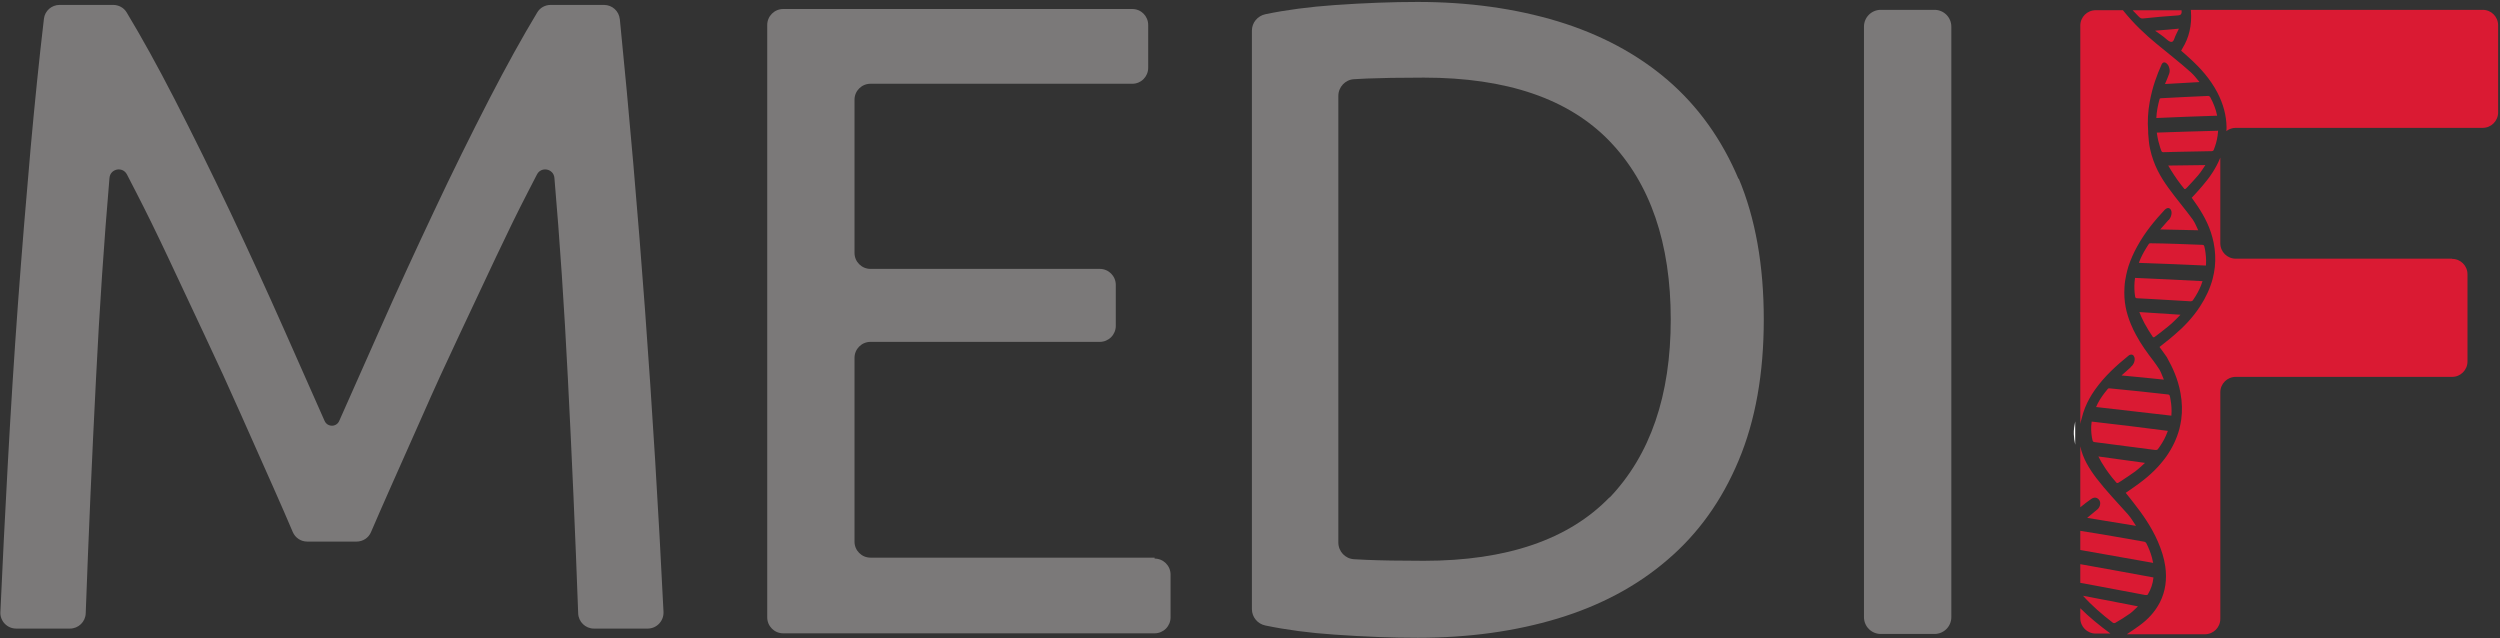
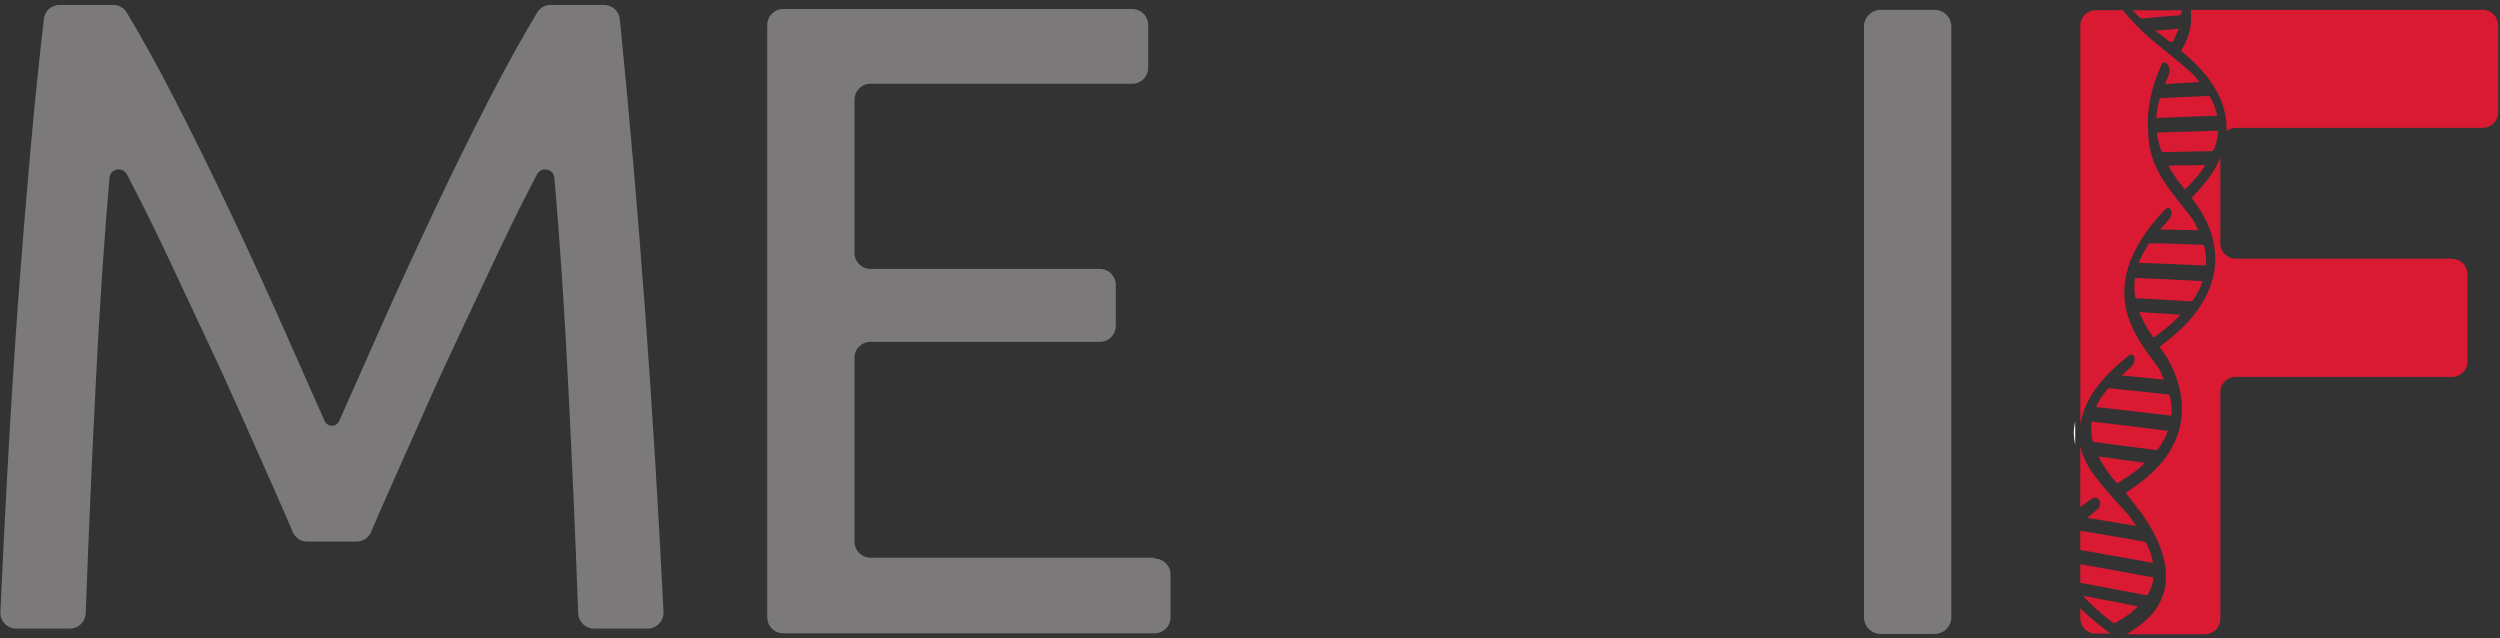
<svg xmlns="http://www.w3.org/2000/svg" viewBox="0 0 795 203">
  <rect x="0" y="0" width="795" height="203" fill="#333333" stroke="none" />
  <title>Medif</title>
  <defs>
    <clipPath id="clipPath18">
      <path d="m0 142h312v-142h-312z" />
    </clipPath>
  </defs>
  <g transform="matrix(1.33 0 0 -1.33 -2.87 134)">
    <g transform="matrix(2.22 0 0 2.22 -45.9 -168)">
      <g clip-path="url(#clipPath18)">
        <g transform="translate(88.4 119)">
          <path d="m0 0c-0.09 0.87-0.82 1.53-1.7 1.53h-5.74c-0.6 0-1.15-0.301-1.45-0.81-1.61-2.67-3.32-5.76-5.14-9.28-2-3.88-4.01-7.94-6.01-12.2-2-4.24-3.95-8.47-5.82-12.7-1.56-3.53-3.02-6.8-4.36-9.82-0.3-0.68-1.26-0.68-1.57 0-1.34 3.02-2.79 6.29-4.35 9.82-1.88 4.24-3.82 8.47-5.82 12.7-2.01 4.23-4.01 8.29-6.02 12.2-1.81 3.52-3.52 6.61-5.13 9.28-0.3 0.509-0.86 0.81-1.45 0.81h-5.77c-0.87 0-1.59-0.64-1.69-1.49-0.52-4.41-0.99-9.05-1.43-13.9-0.48-5.43-0.94-11-1.36-16.7-0.42-5.73-0.79-11.6-1.11-17.5-0.29-5.32-0.56-10.6-0.79-15.8-0.05-0.97 0.73-1.78 1.7-1.78h5.79c0.92 0 1.67 0.73 1.7 1.64 0.31 8.5 0.68 16.9 1.11 25.3 0.38 7.65 0.87 14.8 1.45 21.6 0.09 1 1.42 1.26 1.88 0.37l0.98-1.9c1.07-2.07 2.22-4.42 3.45-7.03 1.22-2.62 2.53-5.4 3.92-8.35 1.39-2.94 2.7-5.8 3.93-8.58s2.38-5.37 3.45-7.76c0.84-1.89 1.55-3.52 2.13-4.89 0.27-0.63 0.88-1.03 1.56-1.03h5.31c0.68 0 1.3 0.4 1.56 1.03 0.59 1.37 1.3 3 2.14 4.89 1.07 2.39 2.22 4.98 3.45 7.76 1.22 2.78 2.53 5.64 3.92 8.58 1.39 2.95 2.7 5.73 3.93 8.35 1.23 2.61 2.38 4.96 3.45 7.03l0.98 1.9c0.46 0.89 1.79 0.63 1.88-0.37 0.58-6.72 1.06-13.9 1.45-21.6 0.43-8.36 0.8-16.8 1.11-25.3 0.03-0.91 0.78-1.64 1.69-1.64h5.79c0.98 0 1.75 0.82 1.71 1.79-1.08 22-2.65 43.3-4.71 63.9" fill="#7b7979" />
        </g>
        <g transform="translate(146 61)">
          <path d="m0 0h-30.6c-0.95 0-1.72 0.77-1.72 1.72v19.8c0 0.95 0.77 1.72 1.72 1.72h24.7c0.95 0 1.72 0.771 1.72 1.72v4.42c0 0.949-0.77 1.72-1.72 1.72h-24.7c-0.95 0-1.72 0.769-1.72 1.72v16.5c0 0.951 0.77 1.72 1.72 1.72h28.2c0.95 0 1.71 0.771 1.71 1.72v4.61c0 0.95-0.76 1.72-1.71 1.72h-37.6c-0.95 0-1.72-0.771-1.72-1.72v-63.8c0-0.95 0.77-1.72 1.72-1.72h40c0.95 0 1.72 0.771 1.72 1.72v4.61c0 0.95-0.77 1.72-1.72 1.72" fill="#7b7979" />
        </g>
        <g transform="translate(195 67.5)">
-           <path d="m0 0c-4.4-4.56-11.1-6.84-20-6.84-2.65 0-4.7 0.04-6.16 0.101-0.5 0.019-0.95 0.04-1.36 0.069-0.95 0.051-1.69 0.84-1.69 1.8v48.1c0 0.951 0.74 1.75 1.69 1.8 0.41 0.021 0.86 0.05 1.36 0.071 1.46 0.059 3.51 0.099 6.16 0.099 8.93 0 15.6-2.28 20-6.84 4.39-4.56 6.59-11 6.59-19.2s-2.2-14.6-6.59-19.2m13.9 34.3c-1.81 4.3-4.37 7.86-7.67 10.7-3.29 2.81-7.24 4.91-11.8 6.3-4.59 1.39-9.64 2.09-15.1 2.09-2.72 0-5.71-0.11-8.97-0.339-2.68-0.191-5.15-0.51-7.42-0.981-0.85-0.18-1.46-0.91-1.46-1.77v-62.3c0-0.861 0.61-1.6 1.46-1.77 2.27-0.47 4.74-0.8 7.42-0.979 3.26-0.231 6.25-0.341 8.97-0.341 5.49 0 10.5 0.69 15.1 2.08 4.59 1.39 8.54 3.5 11.8 6.31 3.3 2.81 5.86 6.37 7.67 10.7 1.81 4.3 2.71 9.36 2.71 15.2 0 5.82-0.9 10.9-2.71 15.2" fill="#7b7979" />
-         </g>
+           </g>
        <g transform="translate(230 120)">
          <path d="m0 0h-5.79c-1 0-1.81-0.811-1.81-1.81v-63.6c0-1 0.81-1.81 1.81-1.81h5.79c1 0 1.81 0.811 1.81 1.81v63.6c0 1-0.81 1.81-1.81 1.81" fill="#7b7979" />
        </g>
        <g transform="translate(289 120)">
          <path d="m0 0h-31.4c0.01-0.021 0.01-0.04 0.01-0.061 0.14-1.63-0.23-2.99-0.9-4.07-0.05-0.08-0.09-0.171-0.15-0.27 0.35-0.3 0.68-0.59 1-0.89 1.1-1.01 2.12-2.13 2.9-3.61 0.64-1.23 0.97-2.47 0.99-3.71 0-0.151 0-0.3-0.02-0.451 0.28 0.221 0.63 0.351 1.01 0.351h26.6c0.92 0 1.66 0.75 1.66 1.66v9.39c0 0.92-0.74 1.66-1.66 1.66m-3.3-26.8h-23.3c-0.92 0-1.66 0.741-1.66 1.66v9.22c-0.47-1.15-1.13-2.11-1.87-2.97-0.3-0.361-0.61-0.701-0.93-1.05-0.09-0.09-0.19-0.191-0.28-0.3 0.12-0.16 0.24-0.33 0.35-0.49 0.11-0.151 0.21-0.3 0.31-0.45 0.73-1.11 1.38-2.32 1.7-3.89 0.18-0.88 0.22-1.77 0.13-2.64-0.05-0.429-0.13-0.859-0.24-1.28-0.27-1-0.72-1.98-1.35-2.95-0.8-1.22-1.76-2.22-2.78-3.08-0.15-0.13-0.31-0.26-0.46-0.39-0.34-0.28-0.69-0.551-1.04-0.83-0.03-0.03-0.06-0.051-0.09-0.07 0.25-0.35 0.51-0.68 0.75-1.04 0.01-0.02 0.03-0.04 0.04-0.06 0.63-1.12 1.2-2.35 1.47-3.86 0.18-0.981 0.21-1.94 0.08-2.87-0.05-0.34-0.12-0.67-0.2-1-0.27-1.01-0.73-1.99-1.38-2.93-0.82-1.15-1.78-2.06-2.83-2.84-0.39-0.301-0.8-0.58-1.22-0.87-0.11-0.08-0.23-0.16-0.35-0.24 0.15-0.191 0.3-0.38 0.45-0.561 0.13-0.17 0.27-0.34 0.4-0.51 0.97-1.24 1.92-2.58 2.62-4.19 0.4-0.92 0.67-1.81 0.79-2.65 0.2-1.4 0.02-2.7-0.57-3.87-0.54-1.05-1.29-1.84-2.18-2.49-0.44-0.329-0.9-0.63-1.37-0.949 0 0 0.01 0 0.01-0.011h8.38c0.92 0 1.66 0.741 1.66 1.66v24.4c0 0.92 0.74 1.66 1.66 1.66h23.3c0.92 0 1.66 0.74 1.66 1.66v9.39c0 0.92-0.74 1.66-1.66 1.66m-31.8 13.6c0.01-0.04 0.01-0.09 0.02-0.14 0.07-0.521 0.2-1.02 0.35-1.5 0.04-0.09 0.07-0.181 0.1-0.28 0.05-0.151 0.12-0.191 0.22-0.191 0.51 0.021 1.03 0.03 1.54 0.04 1.22 0.031 2.46 0.051 3.69 0.071 0.07 0 0.17 0.04 0.2 0.12 0.05 0.12 0.1 0.24 0.14 0.37 0.18 0.51 0.29 1.04 0.33 1.57 0.01 0.04 0.01 0.09 0.01 0.14-2.22-0.061-4.42-0.12-6.6-0.2m5.75 3.82c-0.04 0.069-0.13 0.13-0.19 0.13-1.72-0.071-3.43-0.16-5.12-0.25-0.05 0-0.13-0.031-0.14-0.08-0.18-0.66-0.32-1.34-0.35-2.05 2.17 0.099 4.35 0.18 6.55 0.25-0.14 0.71-0.41 1.38-0.75 2m-0.56-16.4c-0.03 0.12-0.05 0.229-0.08 0.35-0.02 0.07-0.09 0.139-0.16 0.139-1.89 0.071-3.79 0.151-5.63 0.171-0.06 0-0.15-0.02-0.18-0.07-0.09-0.13-0.17-0.26-0.25-0.39-0.3-0.49-0.58-1-0.78-1.53-0.01-0.04-0.03-0.08-0.04-0.12 2.39-0.08 4.79-0.18 7.22-0.29 0 0.04 0 0.09 0.01 0.13 0.03 0.56-0.02 1.1-0.11 1.61m-3.96 9.03c0.21-0.369 0.43-0.719 0.65-1.05 0.11-0.169 0.23-0.339 0.35-0.509 0.24-0.33 0.48-0.651 0.73-0.951 0.03-0.04 0.13-0.019 0.17 0.021 0.05 0.06 0.1 0.109 0.16 0.16 0.4 0.43 0.8 0.85 1.18 1.3 0.01 0.01 0.02 0.019 0.03 0.04 0.27 0.319 0.5 0.699 0.73 1.04-1.33-0.011-2.66-0.03-4-0.051m-3.58-12.1v-0.05c-0.08-0.53-0.08-1.05-0.04-1.54 0.01-0.131 0.03-0.261 0.05-0.381 0.02-0.17 0.08-0.21 0.2-0.22 0.56-0.019 1.13-0.059 1.7-0.089 1.35-0.071 2.71-0.151 4.07-0.241 0.08 0 0.2 0.031 0.25 0.101 0.1 0.149 0.21 0.31 0.3 0.46 0.31 0.5 0.56 1.03 0.73 1.57 0.01 0.011 0.01 0.021 0.02 0.04-2.45 0.13-4.87 0.25-7.28 0.351m3.63 6.26c-0.31-0.361-0.63-0.731-0.91-1.04 1.35-0.031 2.75-0.06 4.09-0.09-0.16 0.32-0.32 0.76-0.55 1.09-0.01 9e-3 -0.01 0.02-0.02 0.04-0.86 1.18-1.78 2.24-2.63 3.42-0.84 1.16-1.6 2.44-1.99 4.23-0.12 0.51-0.15 1.09-0.2 1.65-0.01 0.081-0.01 0.161 0 0.231-0.09 1.08-0.02 2.15 0.17 3.19 0.29 1.59 0.76 2.85 1.28 4.01 0.14 0.3 0.4 0.289 0.64 0 0.21-0.261 0.29-0.69 0.17-1-0.14-0.39-0.3-0.77-0.45-1.11 1.23 0.07 2.5 0.139 3.72 0.21-0.26 0.3-0.58 0.74-0.92 1.04-1.2 1.08-2.46 2.04-3.74 3.11-1.19 0.989-2.38 2.08-3.59 3.59h-2.93c-0.92 0-1.66-0.74-1.66-1.66v-42.9c0.02 0.101 0.04 0.191 0.06 0.291 0.02 0.08 0.04 0.16 0.07 0.23 0.1 0.439 0.24 0.88 0.41 1.3 0 0.01 0.01 0.01 0.01 0.01 0.25 0.62 0.59 1.22 1 1.81 1.06 1.51 2.35 2.66 3.64 3.71 0.03 0.02 0.05 0.04 0.08 0.06 0.27 0.13 0.46 0.04 0.55-0.21 0.12-0.321-0.05-0.83-0.4-1.07-0.01 0-0.01-9e-3 -0.02-9e-3 0.02 0 0.03 0 0.04-0.01-0.34-0.311-0.69-0.62-1-0.891 1.51-0.139 3.06-0.289 4.56-0.449-0.14 0.31-0.27 0.72-0.46 1.06-0.03 0.04-0.06 0.089-0.09 0.139-0.1 0.16-0.21 0.311-0.32 0.471l-0.01 0.01c-0.07 0.099-0.15 0.2-0.22 0.309-0.7 0.91-1.36 1.82-1.9 2.83-0.2 0.37-0.39 0.75-0.55 1.15-0.49 1.18-0.79 2.44-0.69 3.98 0.02 0.45 0.09 0.901 0.19 1.35 0.06 0.3 0.15 0.61 0.24 0.92 0.24 0.719 0.55 1.43 0.94 2.13 0.87 1.58 1.91 2.81 2.96 3.94 0.15 0.149 0.3 0.21 0.42 0.189 0.11-0.019 0.21-0.099 0.27-0.24 0.12-0.279 0.02-0.719-0.23-1.02-0.02-0.01-0.02-0.021-0.03-0.04m-3.88 22.6c0.22-0.221 0.42-0.42 0.62-0.641 0.2-0.219 0.34-0.259 0.5-0.239 1.23 0.13 2.49 0.25 3.77 0.329 0.27 0.021 0.42 0.131 0.38 0.511v0.04zm0.72-32.5c0.14-0.36 0.29-0.7 0.46-1.02 0.03-0.069 0.07-0.139 0.1-0.2 0.27-0.51 0.58-1 0.9-1.47 0.03-0.041 0.14-0.031 0.19 9e-3 0.5 0.381 1.01 0.761 1.5 1.17 0.09 0.071 0.18 0.151 0.27 0.231 0.02 9e-3 0.04 0.03 0.06 0.049 0.33 0.291 0.64 0.63 0.95 0.941-1.48 0.1-2.95 0.2-4.43 0.29m1.7 30.3 0.01-9e-3c0.42-0.3 0.84-0.571 1.24-0.93 0.43-0.37 0.67-0.36 0.81 0.06 0.14 0.41 0.34 0.74 0.5 1.1-0.86-0.069-1.72-0.149-2.56-0.22m1.67-39.8c-0.02 0.161-0.05 0.311-0.09 0.46-0.01 0.081-0.1 0.151-0.17 0.161-2.12 0.24-4.22 0.46-6.31 0.66-0.06 0.01-0.16 0-0.2-0.061-0.13-0.149-0.25-0.3-0.36-0.449-0.36-0.471-0.67-0.96-0.89-1.48-0.01-0.01-0.01-0.01-0.01-0.02 2.68-0.301 5.38-0.61 8.11-0.931v0.031c0.05 0.56 0.01 1.11-0.08 1.63m-8.5-2.3c-0.01-0.04-0.01-0.09-0.02-0.14-0.07-0.52-0.04-1.04 0.04-1.55 0.02-0.099 0.04-0.189 0.06-0.29 0.03-0.159 0.1-0.22 0.23-0.229 0.64-0.08 1.28-0.16 1.93-0.25 1.52-0.191 3.06-0.39 4.61-0.6 0.08-0.011 0.22 0.01 0.27 0.079 0.09 0.111 0.17 0.231 0.25 0.351 0.32 0.47 0.59 0.97 0.78 1.5 0.02 0.04 0.04 0.09 0.05 0.13-2.76 0.36-5.49 0.69-8.2 1m6.59-15.1c-0.1 0.549-0.29 1.1-0.53 1.63-0.05 0.121-0.11 0.241-0.17 0.351-0.03 0.08-0.15 0.17-0.23 0.18-2.31 0.41-4.62 0.82-6.89 1.17v-2.06c2.59-0.45 5.21-0.92 7.85-1.39-0.01 0.04-0.02 0.081-0.03 0.121m-7.82-0.26v-2.01c0.53-0.091 1.06-0.19 1.58-0.29 1.79-0.33 3.6-0.67 5.41-1.02 0.1-0.019 0.24-9e-3 0.28 0.05 0.33 0.551 0.55 1.17 0.61 1.84-2.65 0.489-5.28 0.97-7.88 1.43m1.95 11.6c0.2-0.41 0.43-0.8 0.68-1.17 0.12-0.19 0.25-0.38 0.39-0.561v-9e-3c0.27-0.37 0.56-0.731 0.87-1.08 0.03-0.05 0.15-0.05 0.21-0.01 0.07 0.04 0.13 0.08 0.2 0.13h0.01c0.53 0.349 1.06 0.7 1.58 1.07 0.01 0.01 0.03 0.02 0.05 0.04 0.36 0.27 0.7 0.6 1.03 0.899-1.67 0.231-3.34 0.46-5.02 0.691m-1.66-15c0.94-1.05 2.03-1.99 3.21-2.9 0.06-0.05 0.2-0.06 0.25-0.031 0.54 0.311 1.09 0.651 1.61 1.02 0.31 0.22 0.57 0.519 0.85 0.769-1.97 0.391-3.94 0.76-5.92 1.14m1.5 9.26c-0.36-0.3-0.73-0.61-1.05-0.87 1.74-0.281 3.53-0.571 5.26-0.861-0.25 0.351-0.5 0.821-0.83 1.19-0.01 0.019-0.02 0.03-0.03 0.04-1.2 1.34-2.39 2.58-3.4 3.9-0.78 1.03-1.46 2.12-1.74 3.43v-6.56c0.38 0.321 0.79 0.621 1.2 0.911 0.18 0.12 0.36 0.16 0.52 0.11 0.14-0.04 0.26-0.141 0.35-0.29 0.16-0.29 0.06-0.72-0.24-0.97-0.02-0.011-0.02-0.011-0.04-0.03m-1.79-10.6v-1.07c0-0.919 0.74-1.66 1.66-1.66h1.59c-1.18 0.87-2.28 1.76-3.25 2.73" fill="#da1a33" />
        </g>
        <g transform="translate(245 74.3)">
          <path d="m0 0c0.02-0.4 0.07-0.78 0.15-1.14v2.52c-0.09-0.47-0.17-0.94-0.15-1.38" fill="#fff" />
        </g>
      </g>
    </g>
  </g>
</svg>